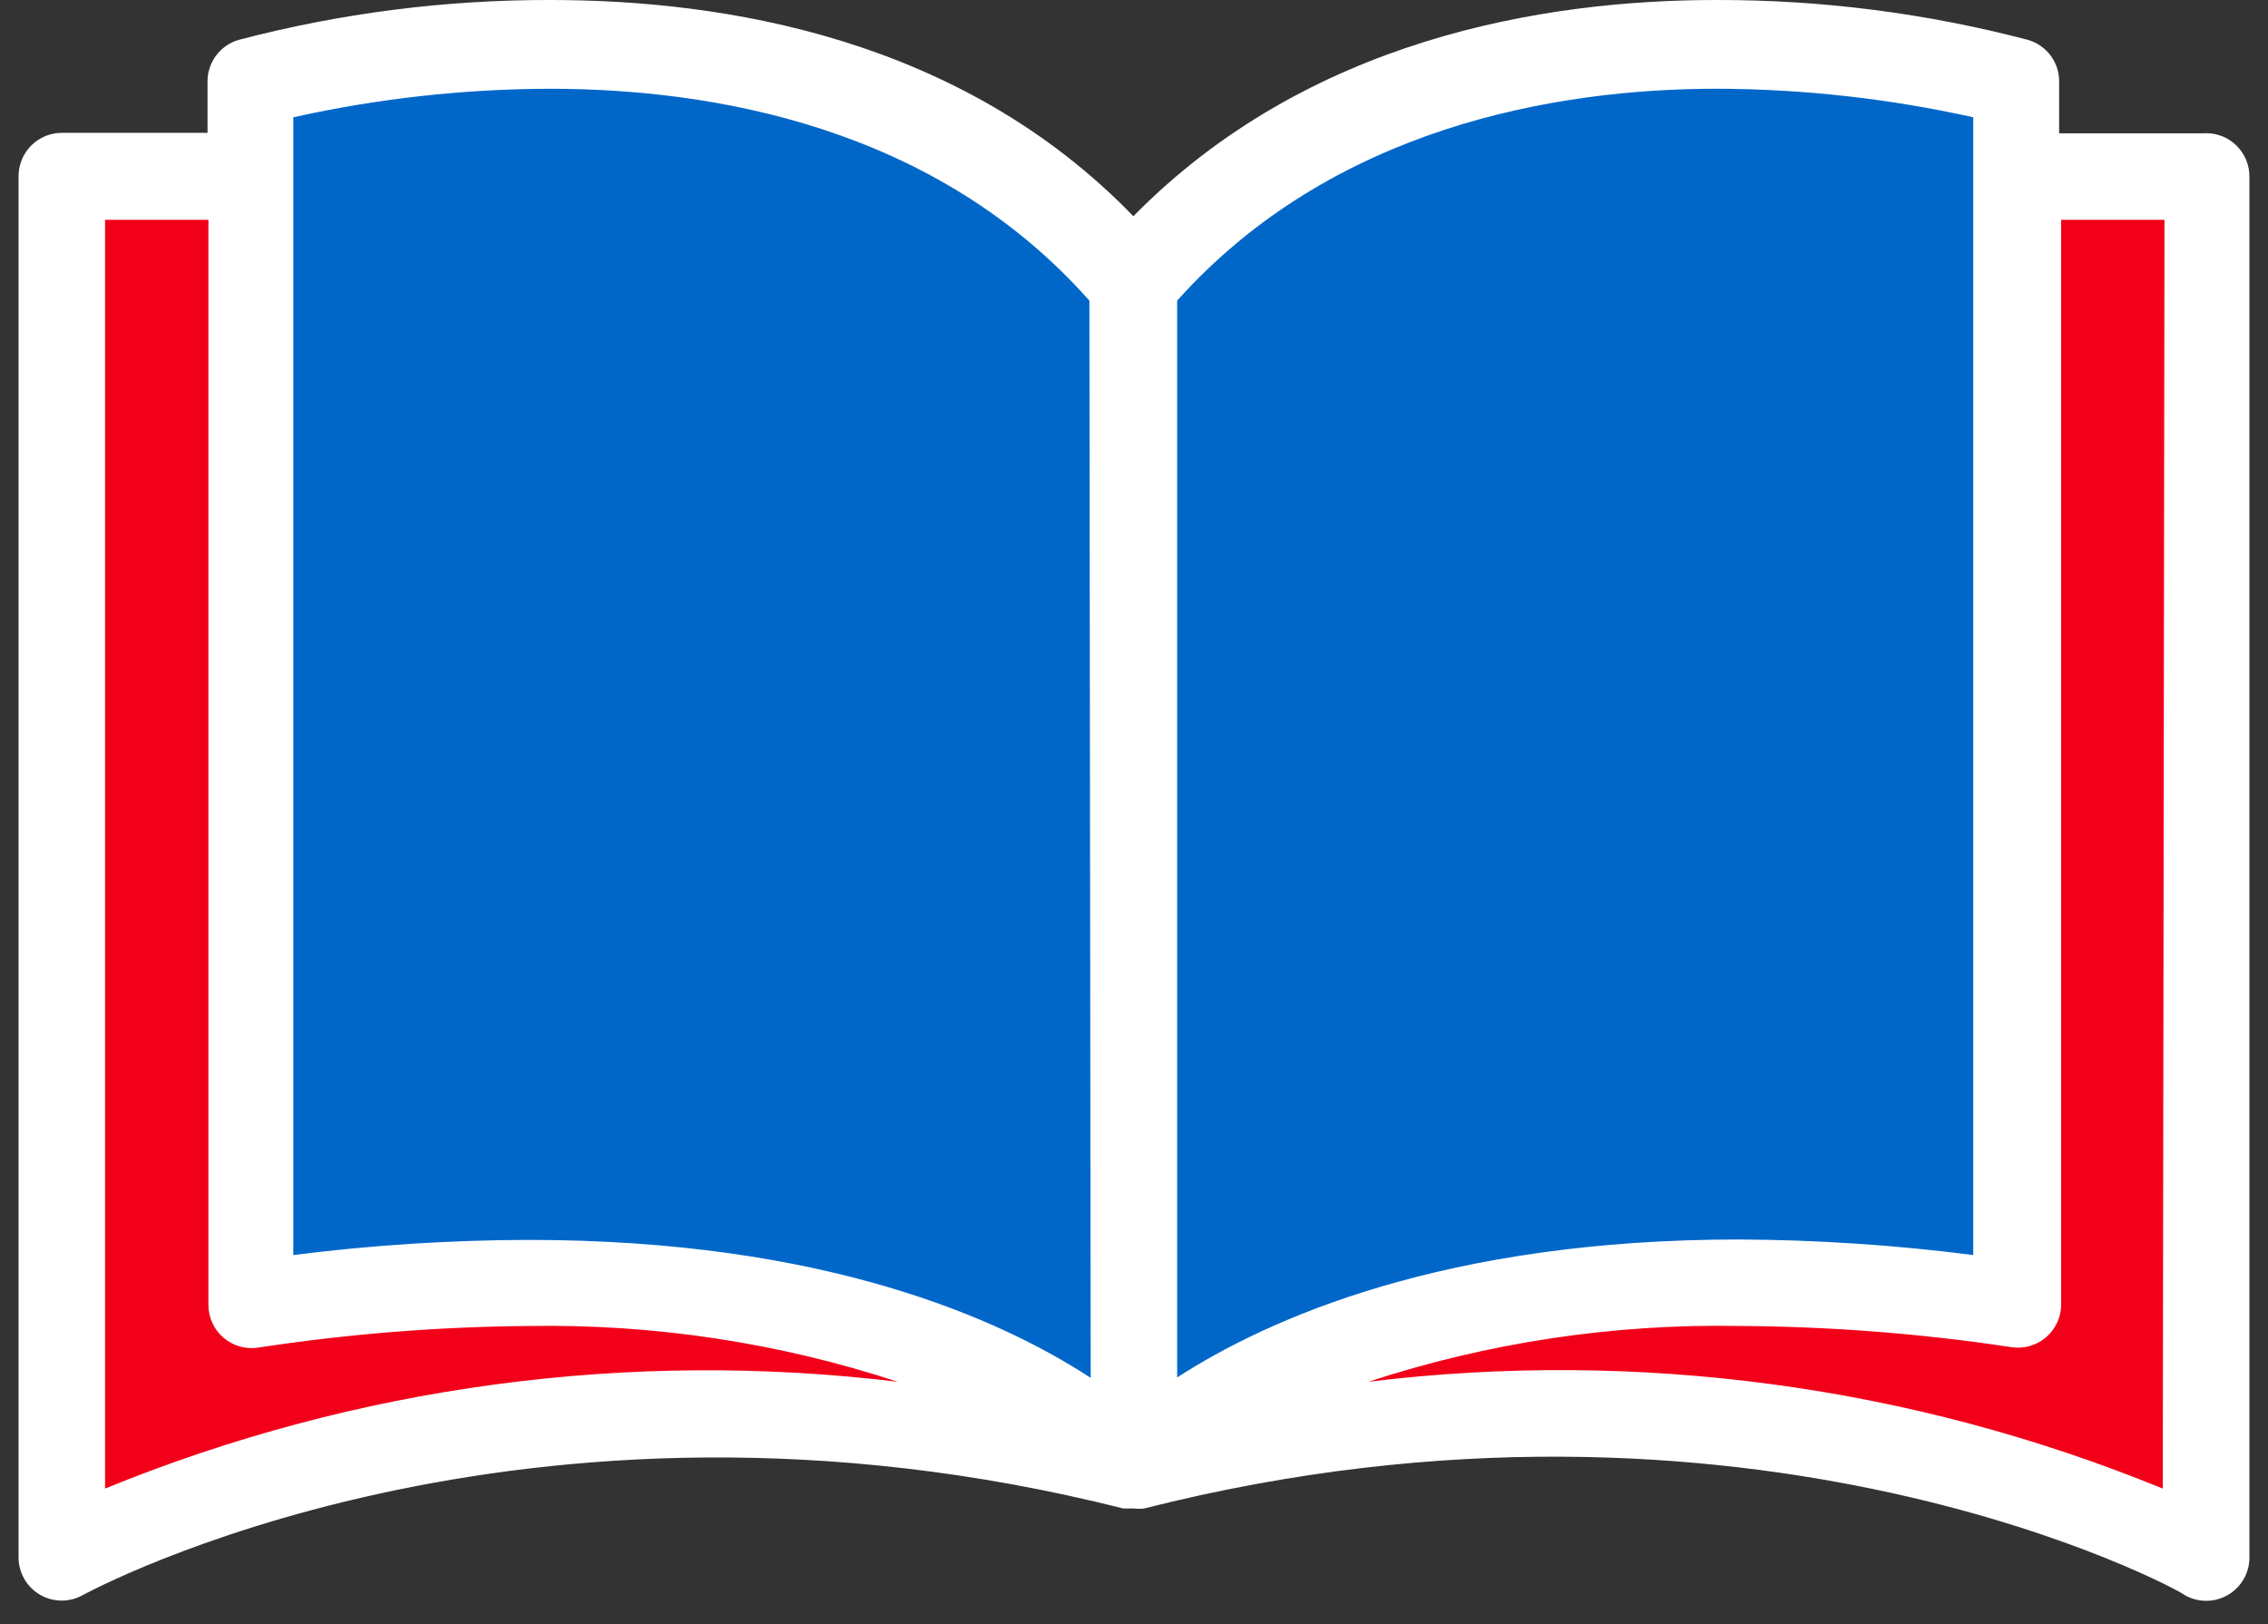
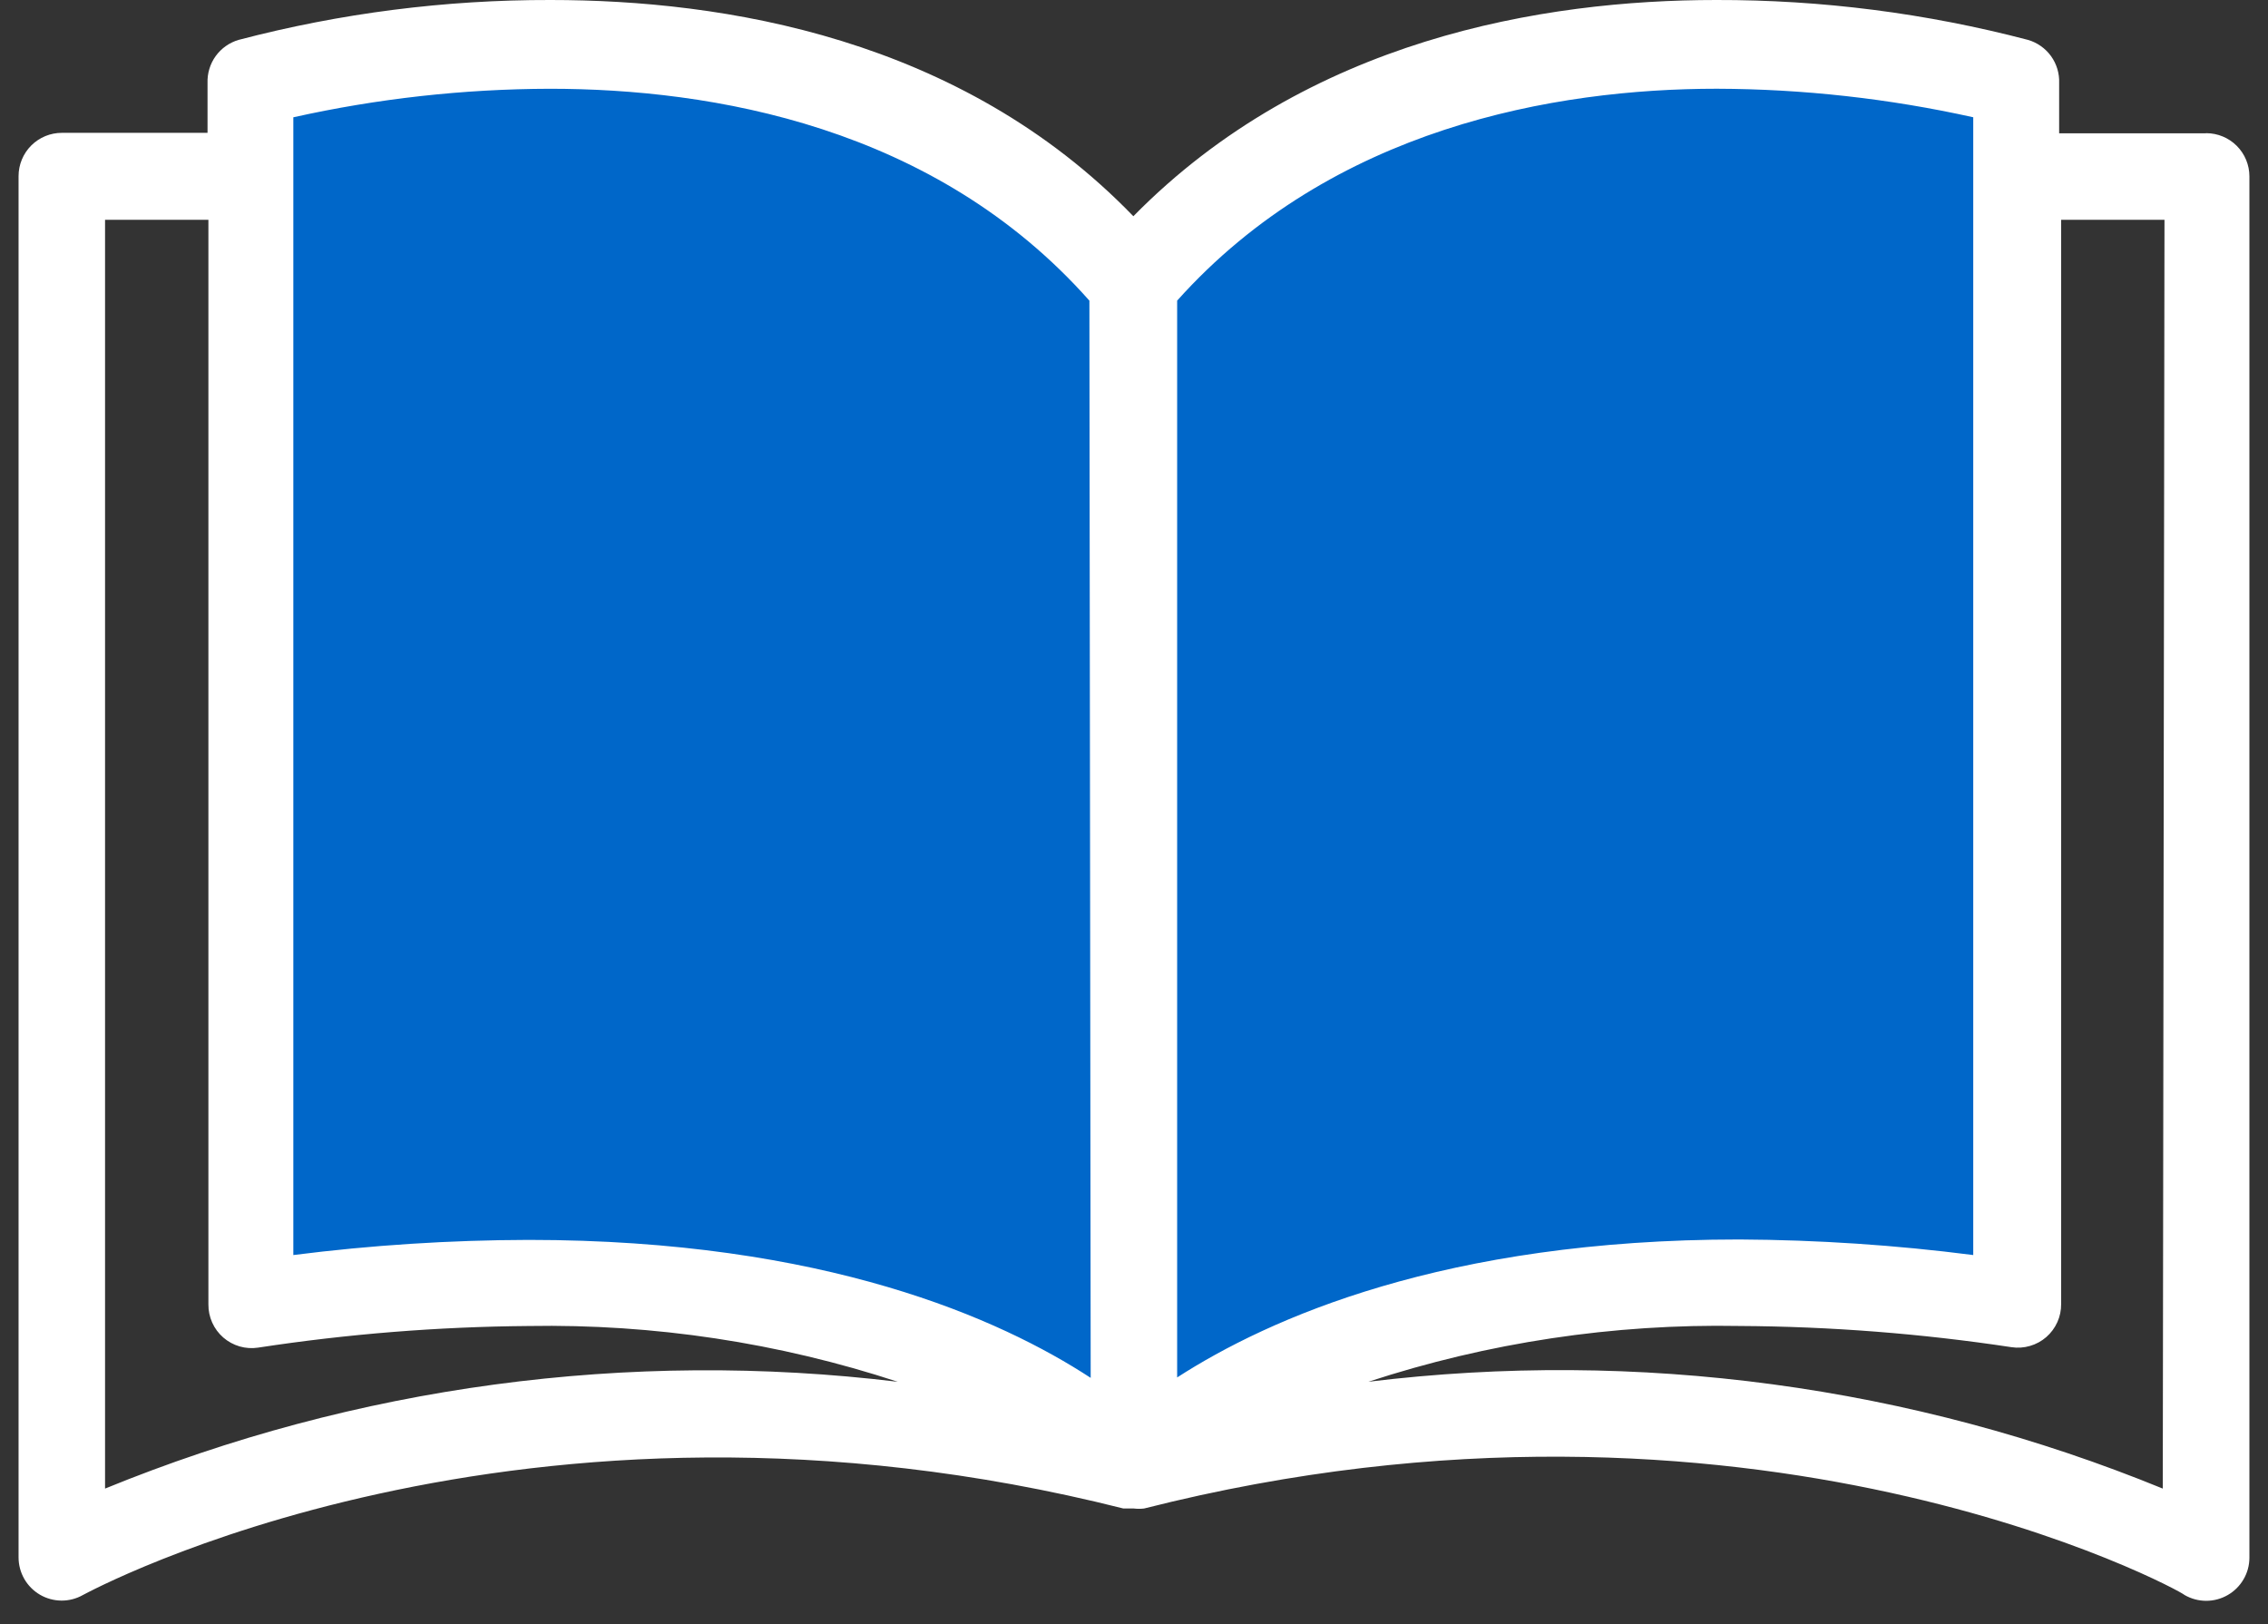
<svg xmlns="http://www.w3.org/2000/svg" width="81" height="58" viewBox="0 0 81 58" fill="none">
  <rect x="0" y="0" width="81" height="58" fill="#333333" stroke="none" />
-   <path d="M2.207 6.304H8.987V46.581C12.28 46.084 15.604 45.826 18.933 45.809C23.583 45.733 28.213 46.433 32.633 47.878L36.386 50.878C34.178 50.631 27.521 50.507 25.344 50.507C18.151 50.445 11.019 51.831 4.372 54.584L2.207 55.507V6.304Z" fill="#F20019" />
-   <path d="M76.615 54.581C69.969 51.828 62.837 50.442 55.643 50.504C53.45 50.504 47.18 50.751 44.987 50.998L48.354 47.909C52.792 46.447 57.443 45.738 62.114 45.809C65.444 45.826 68.768 46.084 72.06 46.581V6.304H78.84V55.523L76.615 54.581Z" fill="#F20019" />
-   <path d="M38.098 50.488C34.839 48.357 28.832 45.855 18.917 45.855C16.175 45.866 13.437 46.047 10.717 46.396L8.987 46.612V2.952L10.187 2.674C13.307 1.982 16.492 1.63 19.687 1.624C25.741 1.624 34.187 3.029 40.103 9.701L40.489 10.087V52.063L38.098 50.488Z" fill="#0067C9" />
+   <path d="M38.098 50.488C34.839 48.357 28.832 45.855 18.917 45.855C16.175 45.866 13.437 46.047 10.717 46.396L8.987 46.612V2.952L10.187 2.674C25.741 1.624 34.187 3.029 40.103 9.701L40.489 10.087V52.063L38.098 50.488Z" fill="#0067C9" />
  <path d="M40.492 10.087L40.878 9.655C46.793 2.968 55.256 1.578 61.294 1.578C64.49 1.585 67.675 1.937 70.794 2.628L71.994 2.906V46.565L70.264 46.349C67.56 46.002 64.837 45.821 62.11 45.808C52.149 45.808 46.188 48.356 42.929 50.441L40.535 51.985L40.492 10.087Z" fill="#0067C9" />
  <path d="M78.778 4.76H73.541V2.969C73.555 2.625 73.453 2.285 73.252 2.005C73.05 1.726 72.761 1.521 72.43 1.425C68.795 0.471 65.053 -0.008 61.295 0C55.118 0 46.702 1.39 40.477 7.722C34.3 1.332 25.822 0 19.663 0C15.905 -0.008 12.16 0.47 8.524 1.424C8.193 1.52 7.904 1.725 7.702 2.004C7.501 2.284 7.399 2.624 7.412 2.968V4.744H2.212C2.009 4.743 1.808 4.783 1.62 4.86C1.432 4.938 1.261 5.051 1.117 5.195C0.973 5.338 0.859 5.509 0.781 5.697C0.703 5.885 0.663 6.086 0.663 6.289V55.616C0.663 55.886 0.733 56.151 0.867 56.385C1.001 56.619 1.194 56.813 1.427 56.95C1.66 57.086 1.924 57.158 2.194 57.16C2.463 57.162 2.729 57.093 2.963 56.96C3.117 56.883 18.564 48.435 40.12 53.871H40.492C40.615 53.886 40.739 53.886 40.862 53.871C62.483 48.389 77.927 56.821 78.019 56.96C78.254 57.096 78.519 57.167 78.79 57.168C79.06 57.168 79.326 57.098 79.56 56.963C79.795 56.829 79.99 56.635 80.126 56.401C80.263 56.168 80.335 55.903 80.336 55.632V6.3C80.336 5.891 80.174 5.498 79.884 5.208C79.595 4.919 79.202 4.756 78.792 4.756L78.778 4.76ZM3.752 53.16V7.849H7.443V46.582C7.441 46.806 7.487 47.028 7.579 47.232C7.67 47.436 7.805 47.618 7.974 47.765C8.143 47.912 8.342 48.02 8.557 48.083C8.772 48.145 8.998 48.16 9.219 48.126C12.414 47.638 15.64 47.38 18.872 47.354C23.349 47.276 27.808 47.949 32.063 49.346C22.456 48.184 12.71 49.497 3.752 53.16ZM38.953 49.206C35.74 47.106 29.471 44.279 18.875 44.279C16.067 44.286 13.262 44.466 10.476 44.82V4.189C13.482 3.519 16.553 3.178 19.634 3.17C25.41 3.17 33.379 4.498 38.907 10.737L38.953 49.206ZM42.041 10.736C47.571 4.559 55.541 3.169 61.316 3.169C64.396 3.178 67.466 3.52 70.473 4.188V44.82C67.703 44.463 64.912 44.278 62.118 44.264C51.586 44.264 45.3 47.09 42.041 49.191V10.736ZM77.242 53.16C68.266 49.487 58.499 48.173 48.871 49.345C53.146 47.944 57.625 47.27 62.123 47.353C65.374 47.371 68.621 47.624 71.836 48.11C72.058 48.144 72.284 48.129 72.499 48.066C72.714 48.004 72.913 47.896 73.082 47.749C73.251 47.602 73.385 47.42 73.477 47.216C73.569 47.012 73.615 46.79 73.612 46.566V7.849H77.303L77.242 53.16Z" fill="white" />
</svg>